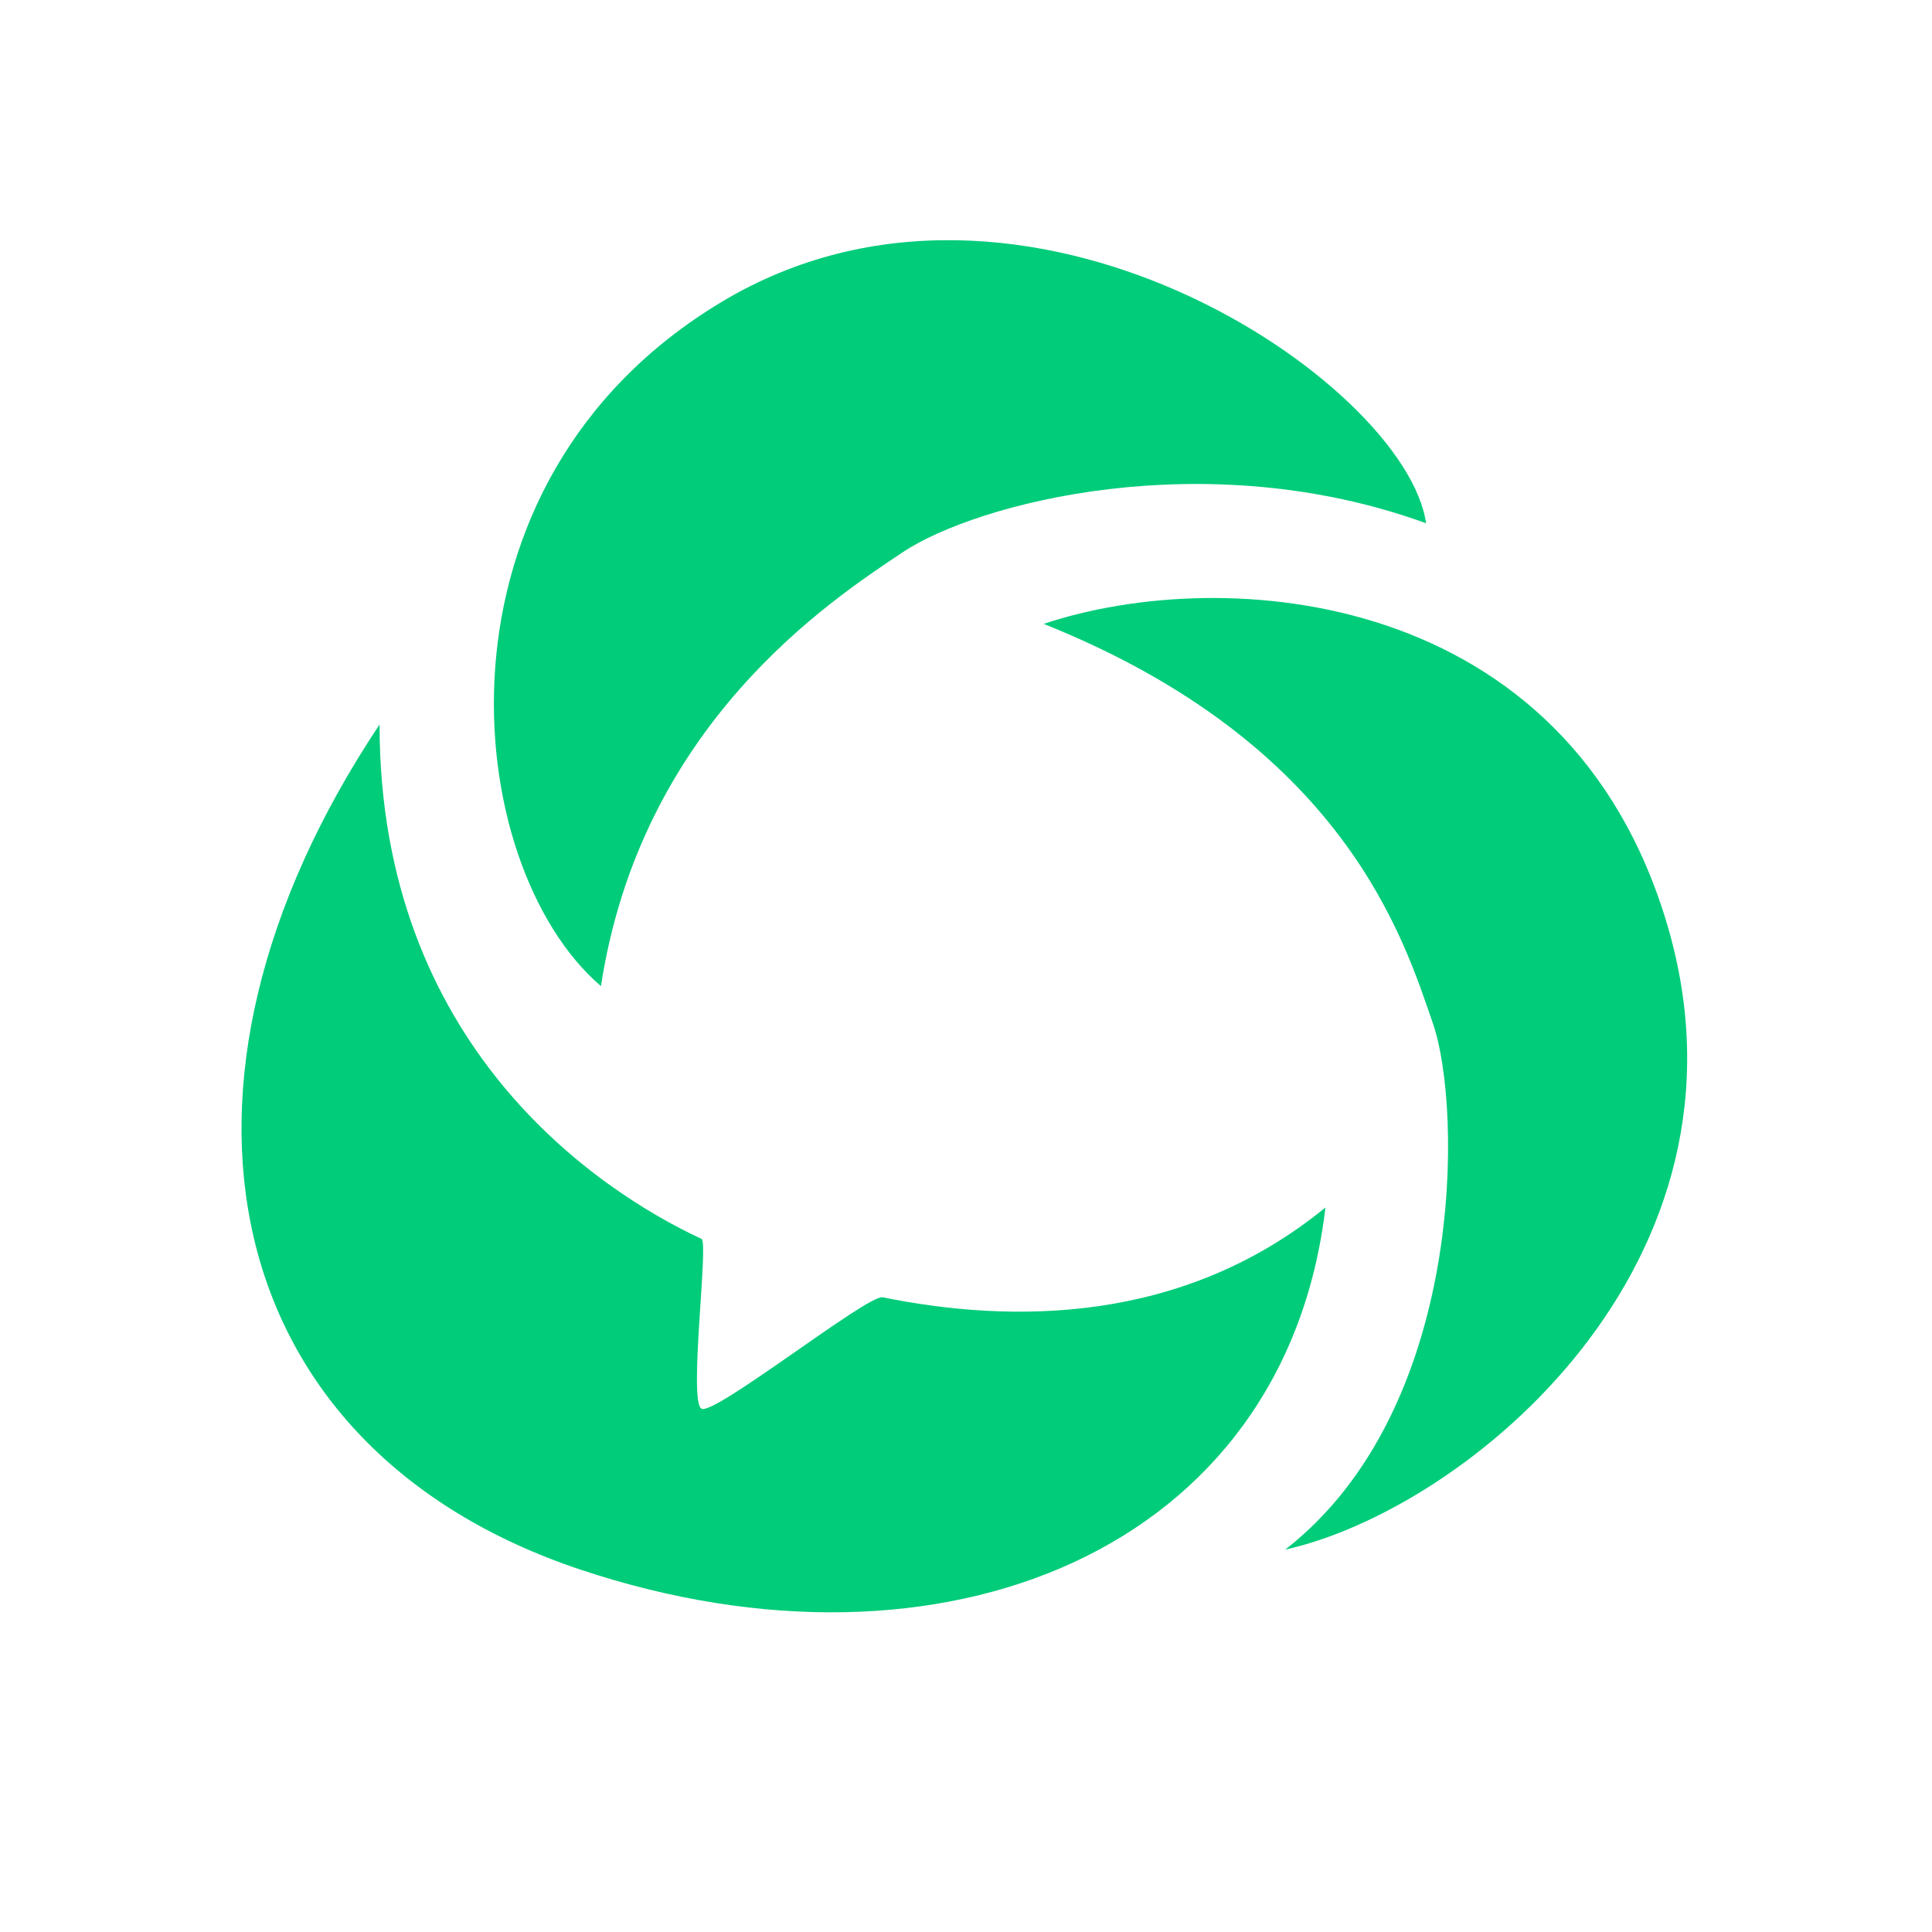
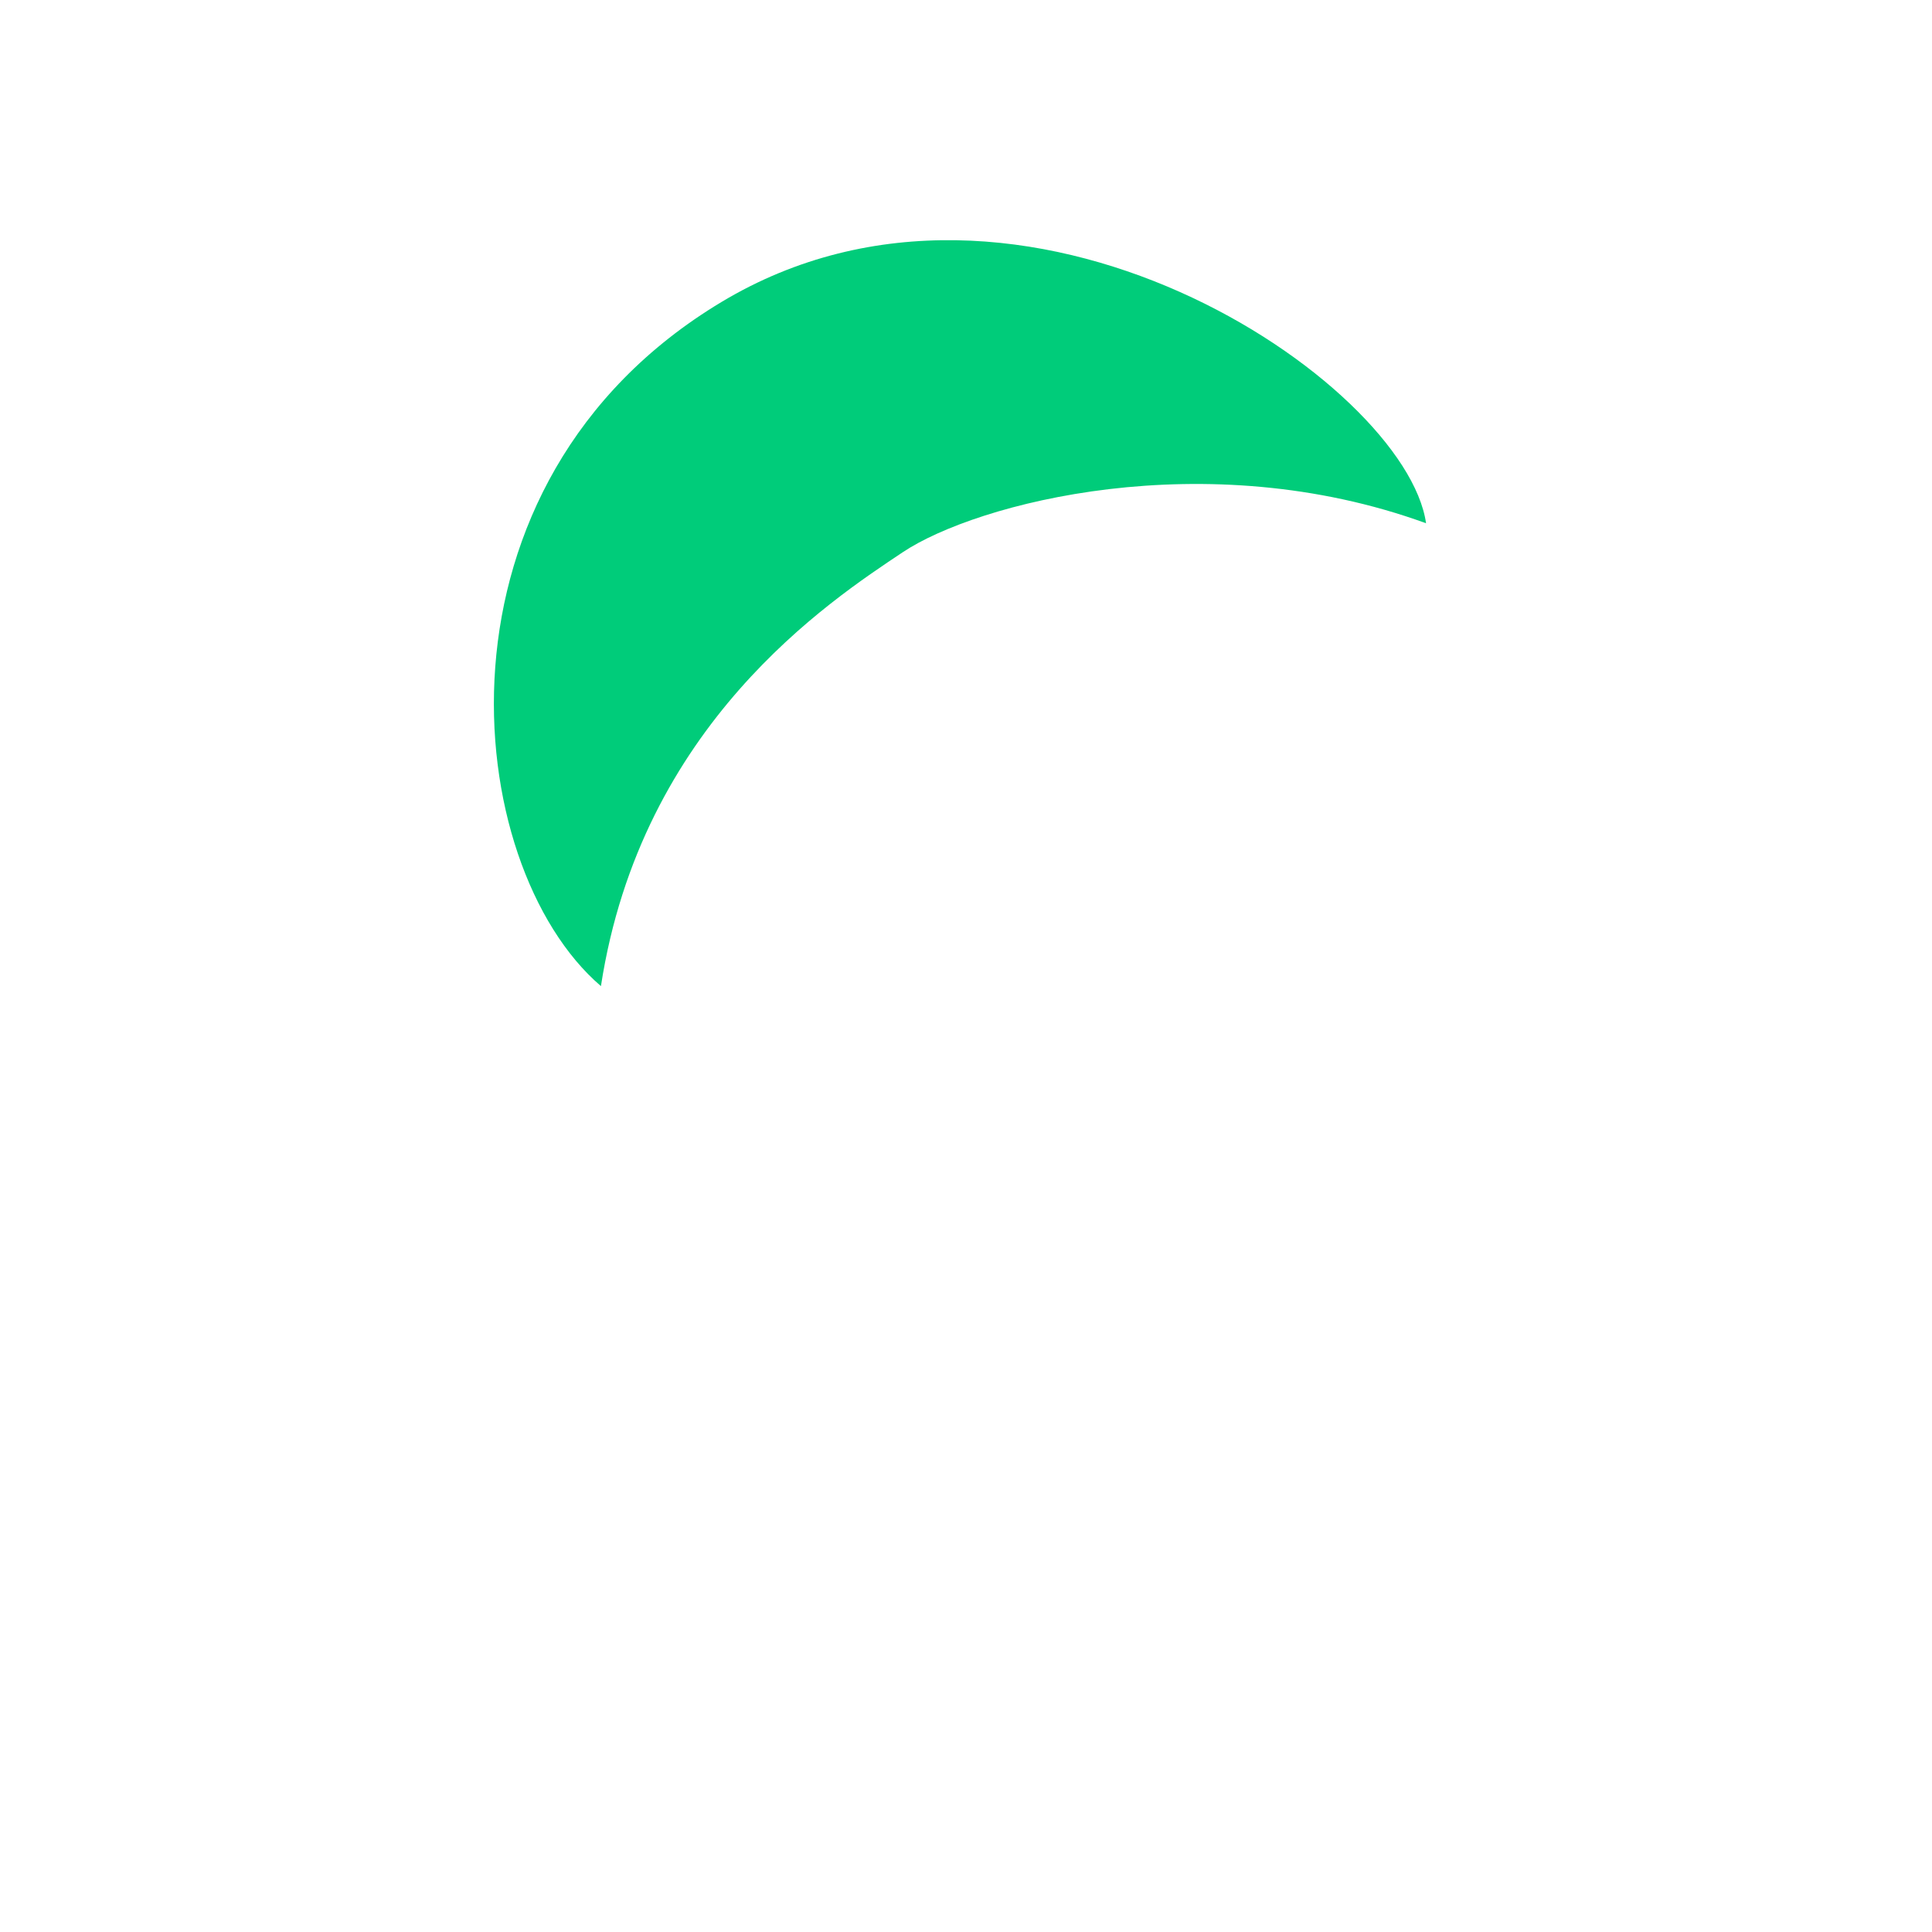
<svg xmlns="http://www.w3.org/2000/svg" width="48" height="48" viewBox="0 0 48 48" fill="none">
  <path d="M17.93 7.5C10.43 12 11.43 21.5 14.93 24.5C15.93 18 20.602 14.938 22.43 13.719C24.258 12.5 29.93 11 35.43 13C34.93 9.5 25.43 3 17.93 7.5Z" fill="#00CC7A" />
-   <path d="M41.43 23C38.964 14.608 30.43 14 25.93 15.5C33.43 18.5 34.884 23.358 35.603 25.434C36.322 27.51 36.43 35 31.93 38.5C36.43 37.5 43.895 31.392 41.43 23Z" fill="#00CC7A" />
-   <path d="M14.43 39C23.43 42 31.93 38.5 32.93 30C29.37 32.913 25.123 32.879 21.93 32.231C21.561 32.156 17.761 35.166 17.43 35C17.098 34.834 17.61 30.865 17.43 30.781C14.805 29.557 9.43 25.953 9.43 18C3.43 27 5.43 36 14.43 39Z" fill="#00CC7A" />
</svg>